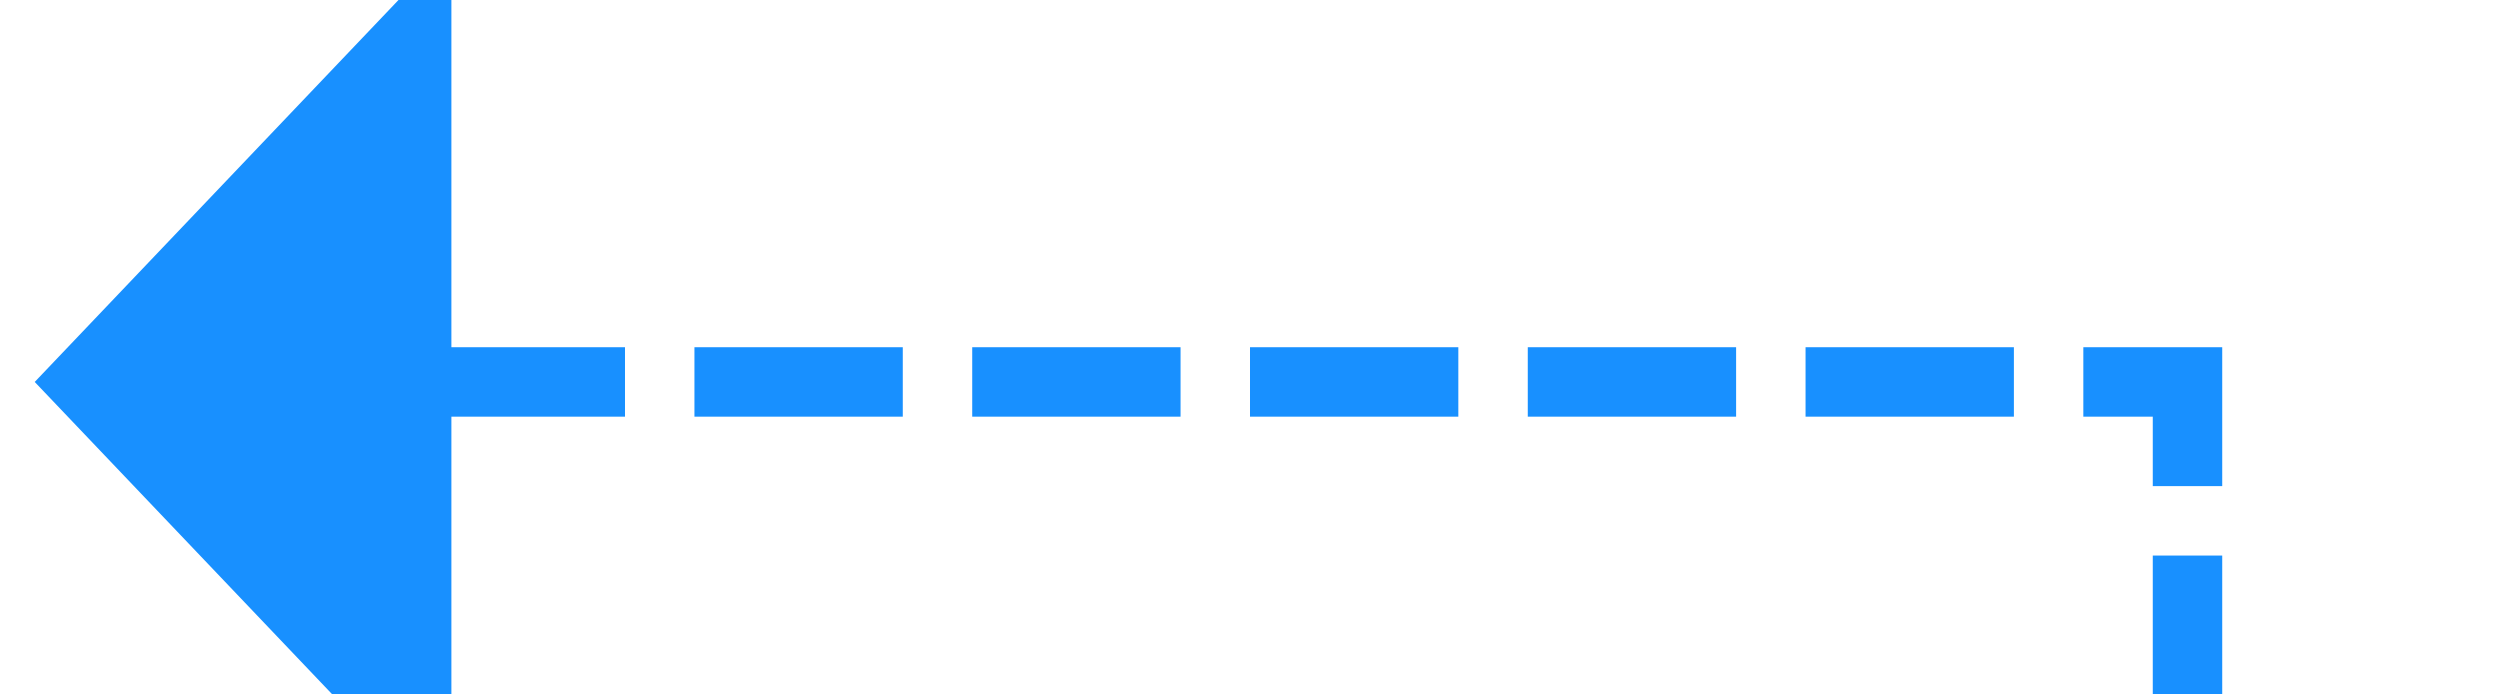
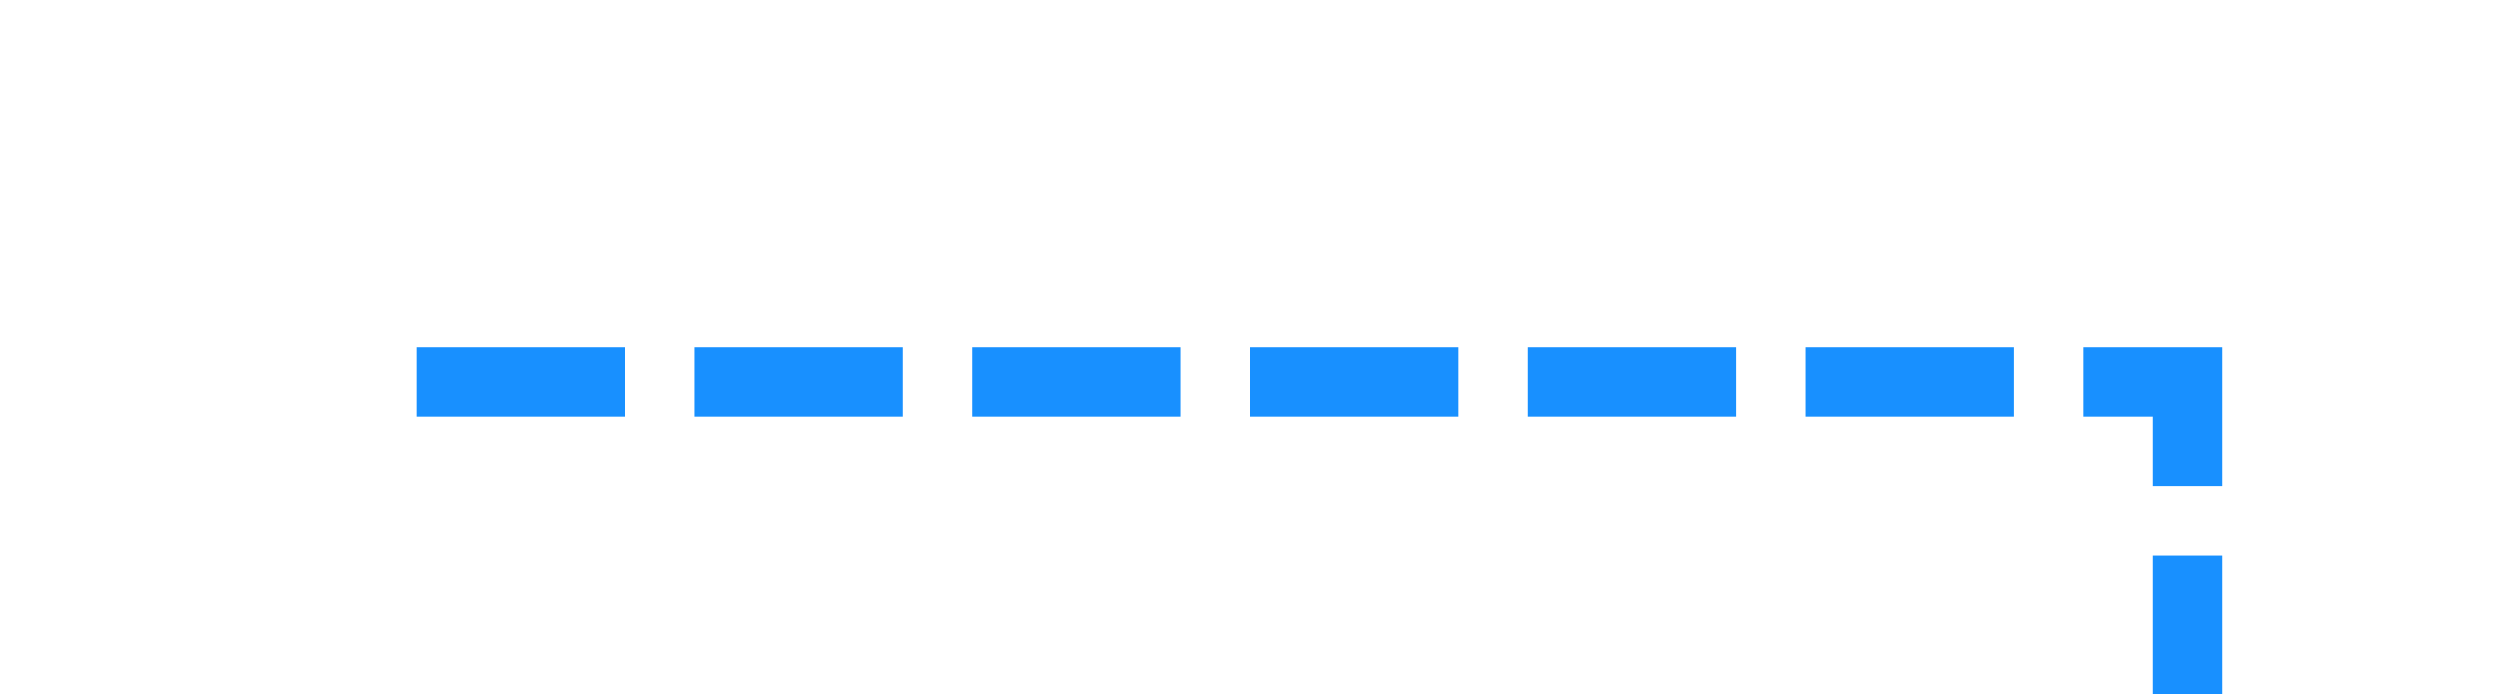
<svg xmlns="http://www.w3.org/2000/svg" version="1.1" width="36px" height="10px" preserveAspectRatio="xMinYMid meet" viewBox="862 671  36 8">
  <path d="M 902 932.5  L 893.5 932.5  L 893.5 675.5  L 867.5 675.5  " stroke-width="1" stroke-dasharray="3,1" stroke="#1890ff" fill="none" />
-   <path d="M 901 938.8  L 907 932.5  L 901 926.2  L 901 938.8  Z M 868.5 669.2  L 862.5 675.5  L 868.5 681.8  L 868.5 669.2  Z " fill-rule="nonzero" fill="#1890ff" stroke="none" />
</svg>